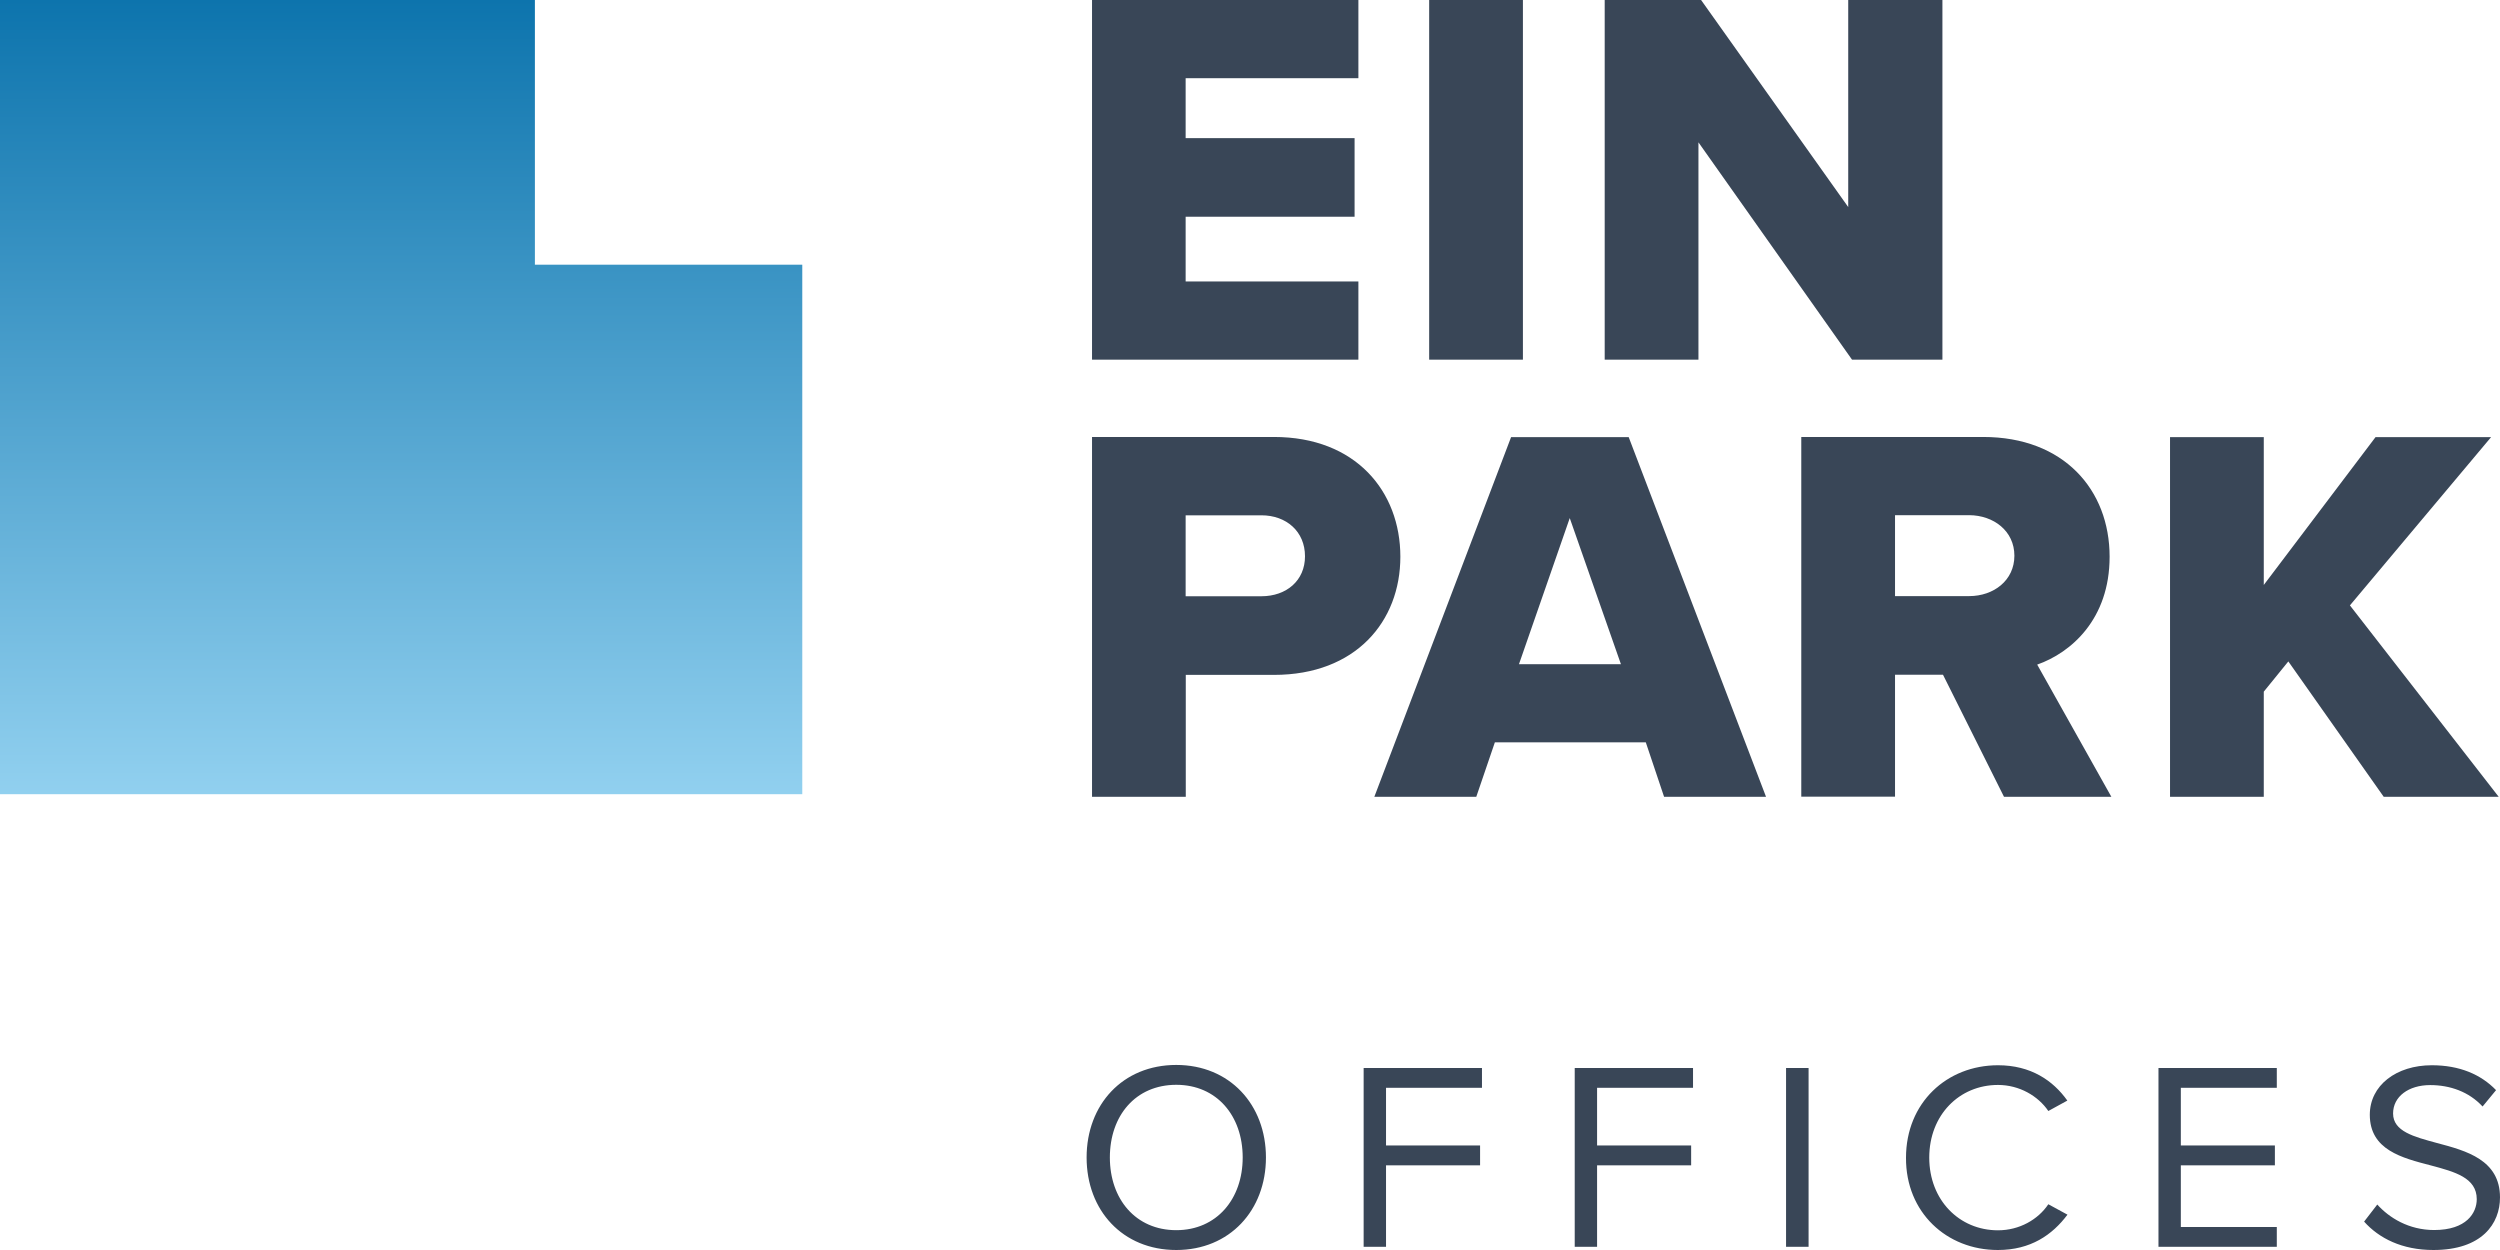
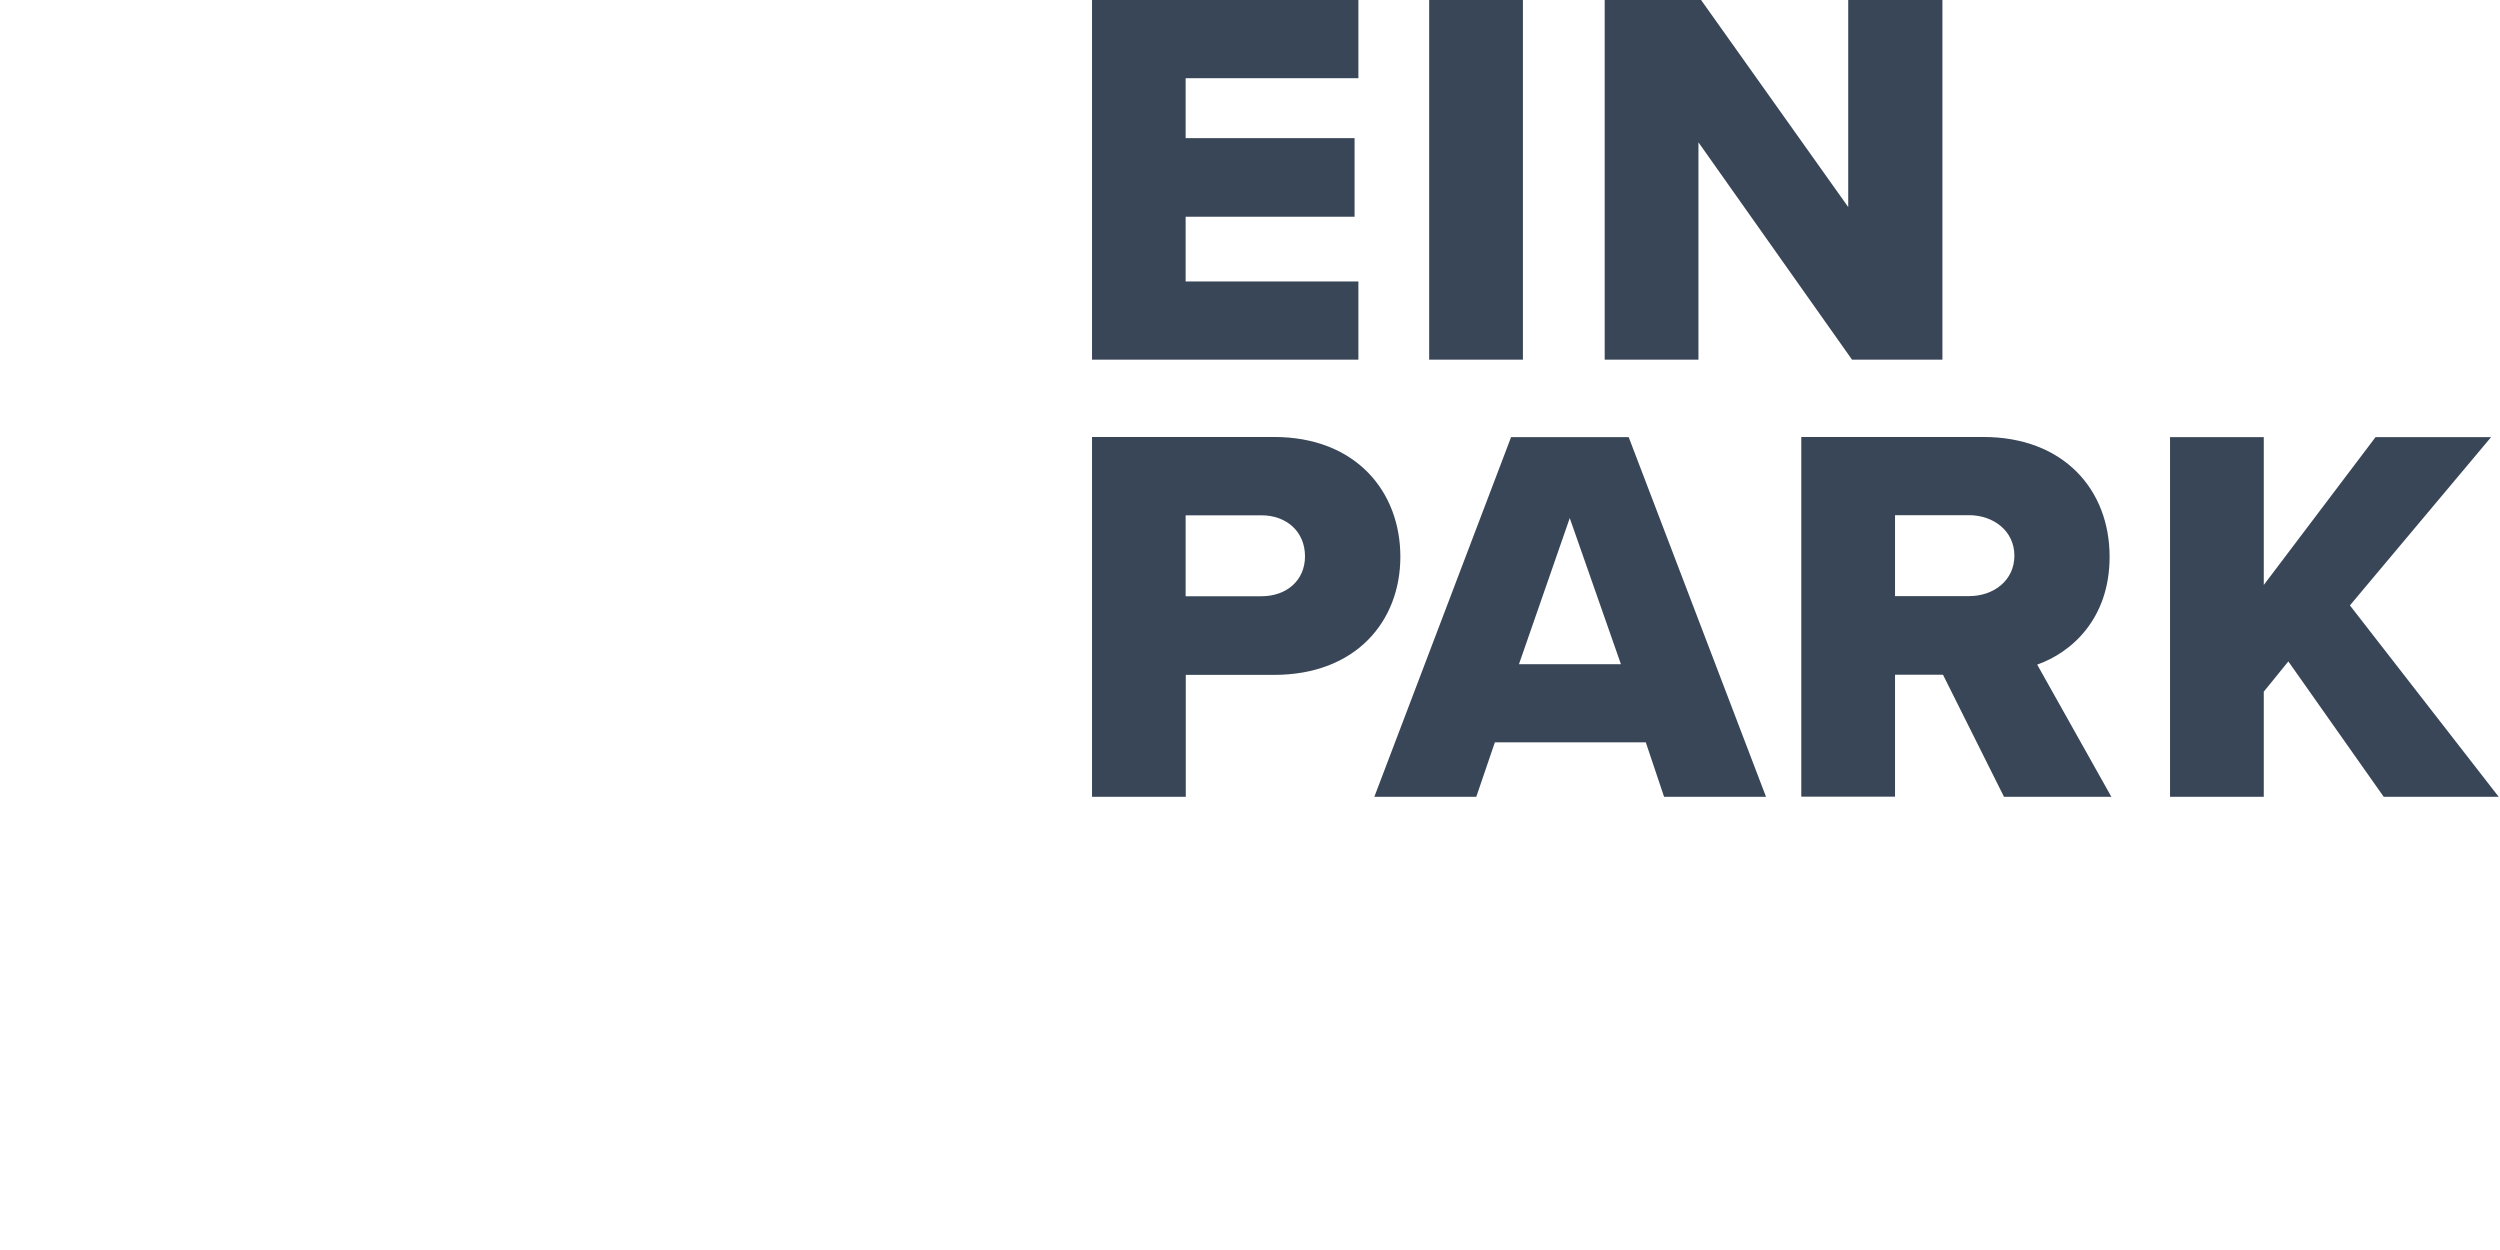
<svg xmlns="http://www.w3.org/2000/svg" width="90" height="45" viewBox="0 0 90 45" fill="none">
-   <path d="M28.882 28.591V9.529H19.256V0H0V28.591H28.882Z" fill="url(#paint0_linear)" />
  <path d="M85.814 28.685H89.953L84.597 21.794L89.679 15.737H85.519L81.496 21.059V15.737H78.121V28.685H81.496V24.9L82.38 23.811L85.814 28.685ZM72.518 20.006C72.518 20.897 71.77 21.46 70.891 21.46H68.221V18.546H70.891C71.77 18.551 72.518 19.114 72.518 20.006ZM72.144 28.685H76.009L73.339 23.926C74.556 23.498 75.946 22.294 75.946 20.042C75.946 17.634 74.298 15.731 71.396 15.731H64.846V28.679H68.221V24.291H69.948L72.144 28.685ZM56.511 18.651L58.353 23.91H54.683L56.511 18.651ZM59.907 28.685H63.577L58.633 15.737H54.399L49.476 28.685H53.146L53.815 26.725H59.249L59.907 28.685ZM46.98 20.027C46.98 20.902 46.311 21.465 45.411 21.465H42.683V18.551H45.411C46.311 18.551 46.98 19.135 46.98 20.027ZM39.313 28.685H42.688V24.296H45.863C48.807 24.296 50.413 22.372 50.413 20.042C50.413 17.691 48.807 15.731 45.863 15.731H39.313V28.685Z" fill="#394657" />
  <path d="M66.673 12.948H69.927V0H66.536V7.454L61.239 0H57.769V12.948H61.144V5.124L66.673 12.948ZM51.45 12.948H54.825V0H51.45V12.948ZM39.313 12.948H48.902V10.133H42.683V7.803H48.765V4.973H42.683V2.815H48.902V0H39.313V12.948Z" fill="#394657" />
-   <path d="M85.108 43.978C85.645 44.578 86.472 45 87.604 45C89.357 45 90 44.046 90 43.108C90 41.758 88.794 41.429 87.73 41.148C86.904 40.924 86.151 40.731 86.151 40.085C86.151 39.475 86.709 39.063 87.488 39.063C88.199 39.063 88.883 39.303 89.373 39.834L89.858 39.245C89.31 38.677 88.541 38.349 87.546 38.349C86.266 38.349 85.313 39.073 85.313 40.132C85.313 41.398 86.472 41.685 87.514 41.956C88.373 42.185 89.163 42.399 89.163 43.17C89.163 43.666 88.794 44.281 87.63 44.281C86.714 44.281 86.008 43.838 85.582 43.363L85.108 43.978ZM77.705 44.885H81.965V44.171H78.51V41.951H81.896V41.237H78.51V39.162H81.965V38.448H77.705V44.885ZM71.923 45C73.103 45 73.882 44.458 74.429 43.728L73.74 43.353C73.371 43.905 72.697 44.291 71.928 44.291C70.533 44.291 69.453 43.202 69.453 41.674C69.453 40.142 70.533 39.058 71.928 39.058C72.697 39.058 73.371 39.454 73.74 39.996L74.424 39.621C73.908 38.896 73.108 38.349 71.928 38.349C70.085 38.349 68.616 39.699 68.616 41.68C68.606 43.65 70.08 45 71.923 45ZM64.298 44.885H65.109V38.448H64.298V44.885ZM56.69 44.885H57.495V41.951H60.881V41.237H57.495V39.162H60.949V38.448H56.69V44.885ZM49.086 44.885H49.897V41.951H53.283V41.237H49.897V39.162H53.351V38.448H49.091V44.885H49.086ZM44.737 41.669C44.737 43.165 43.799 44.286 42.346 44.286C40.882 44.286 39.955 43.165 39.955 41.669C39.955 40.163 40.882 39.053 42.346 39.053C43.799 39.053 44.737 40.163 44.737 41.669ZM39.118 41.669C39.118 43.572 40.413 45 42.346 45C44.268 45 45.574 43.572 45.574 41.669C45.574 39.767 44.268 38.338 42.346 38.338C40.413 38.338 39.118 39.767 39.118 41.669Z" fill="#394657" />
  <defs>
    <linearGradient id="paint0_linear" x1="14.441" y1="0" x2="14.441" y2="28.591" gradientUnits="userSpaceOnUse">
      <stop stop-color="#0D74AD" />
      <stop offset="1" stop-color="#91D0EF" />
    </linearGradient>
  </defs>
</svg>